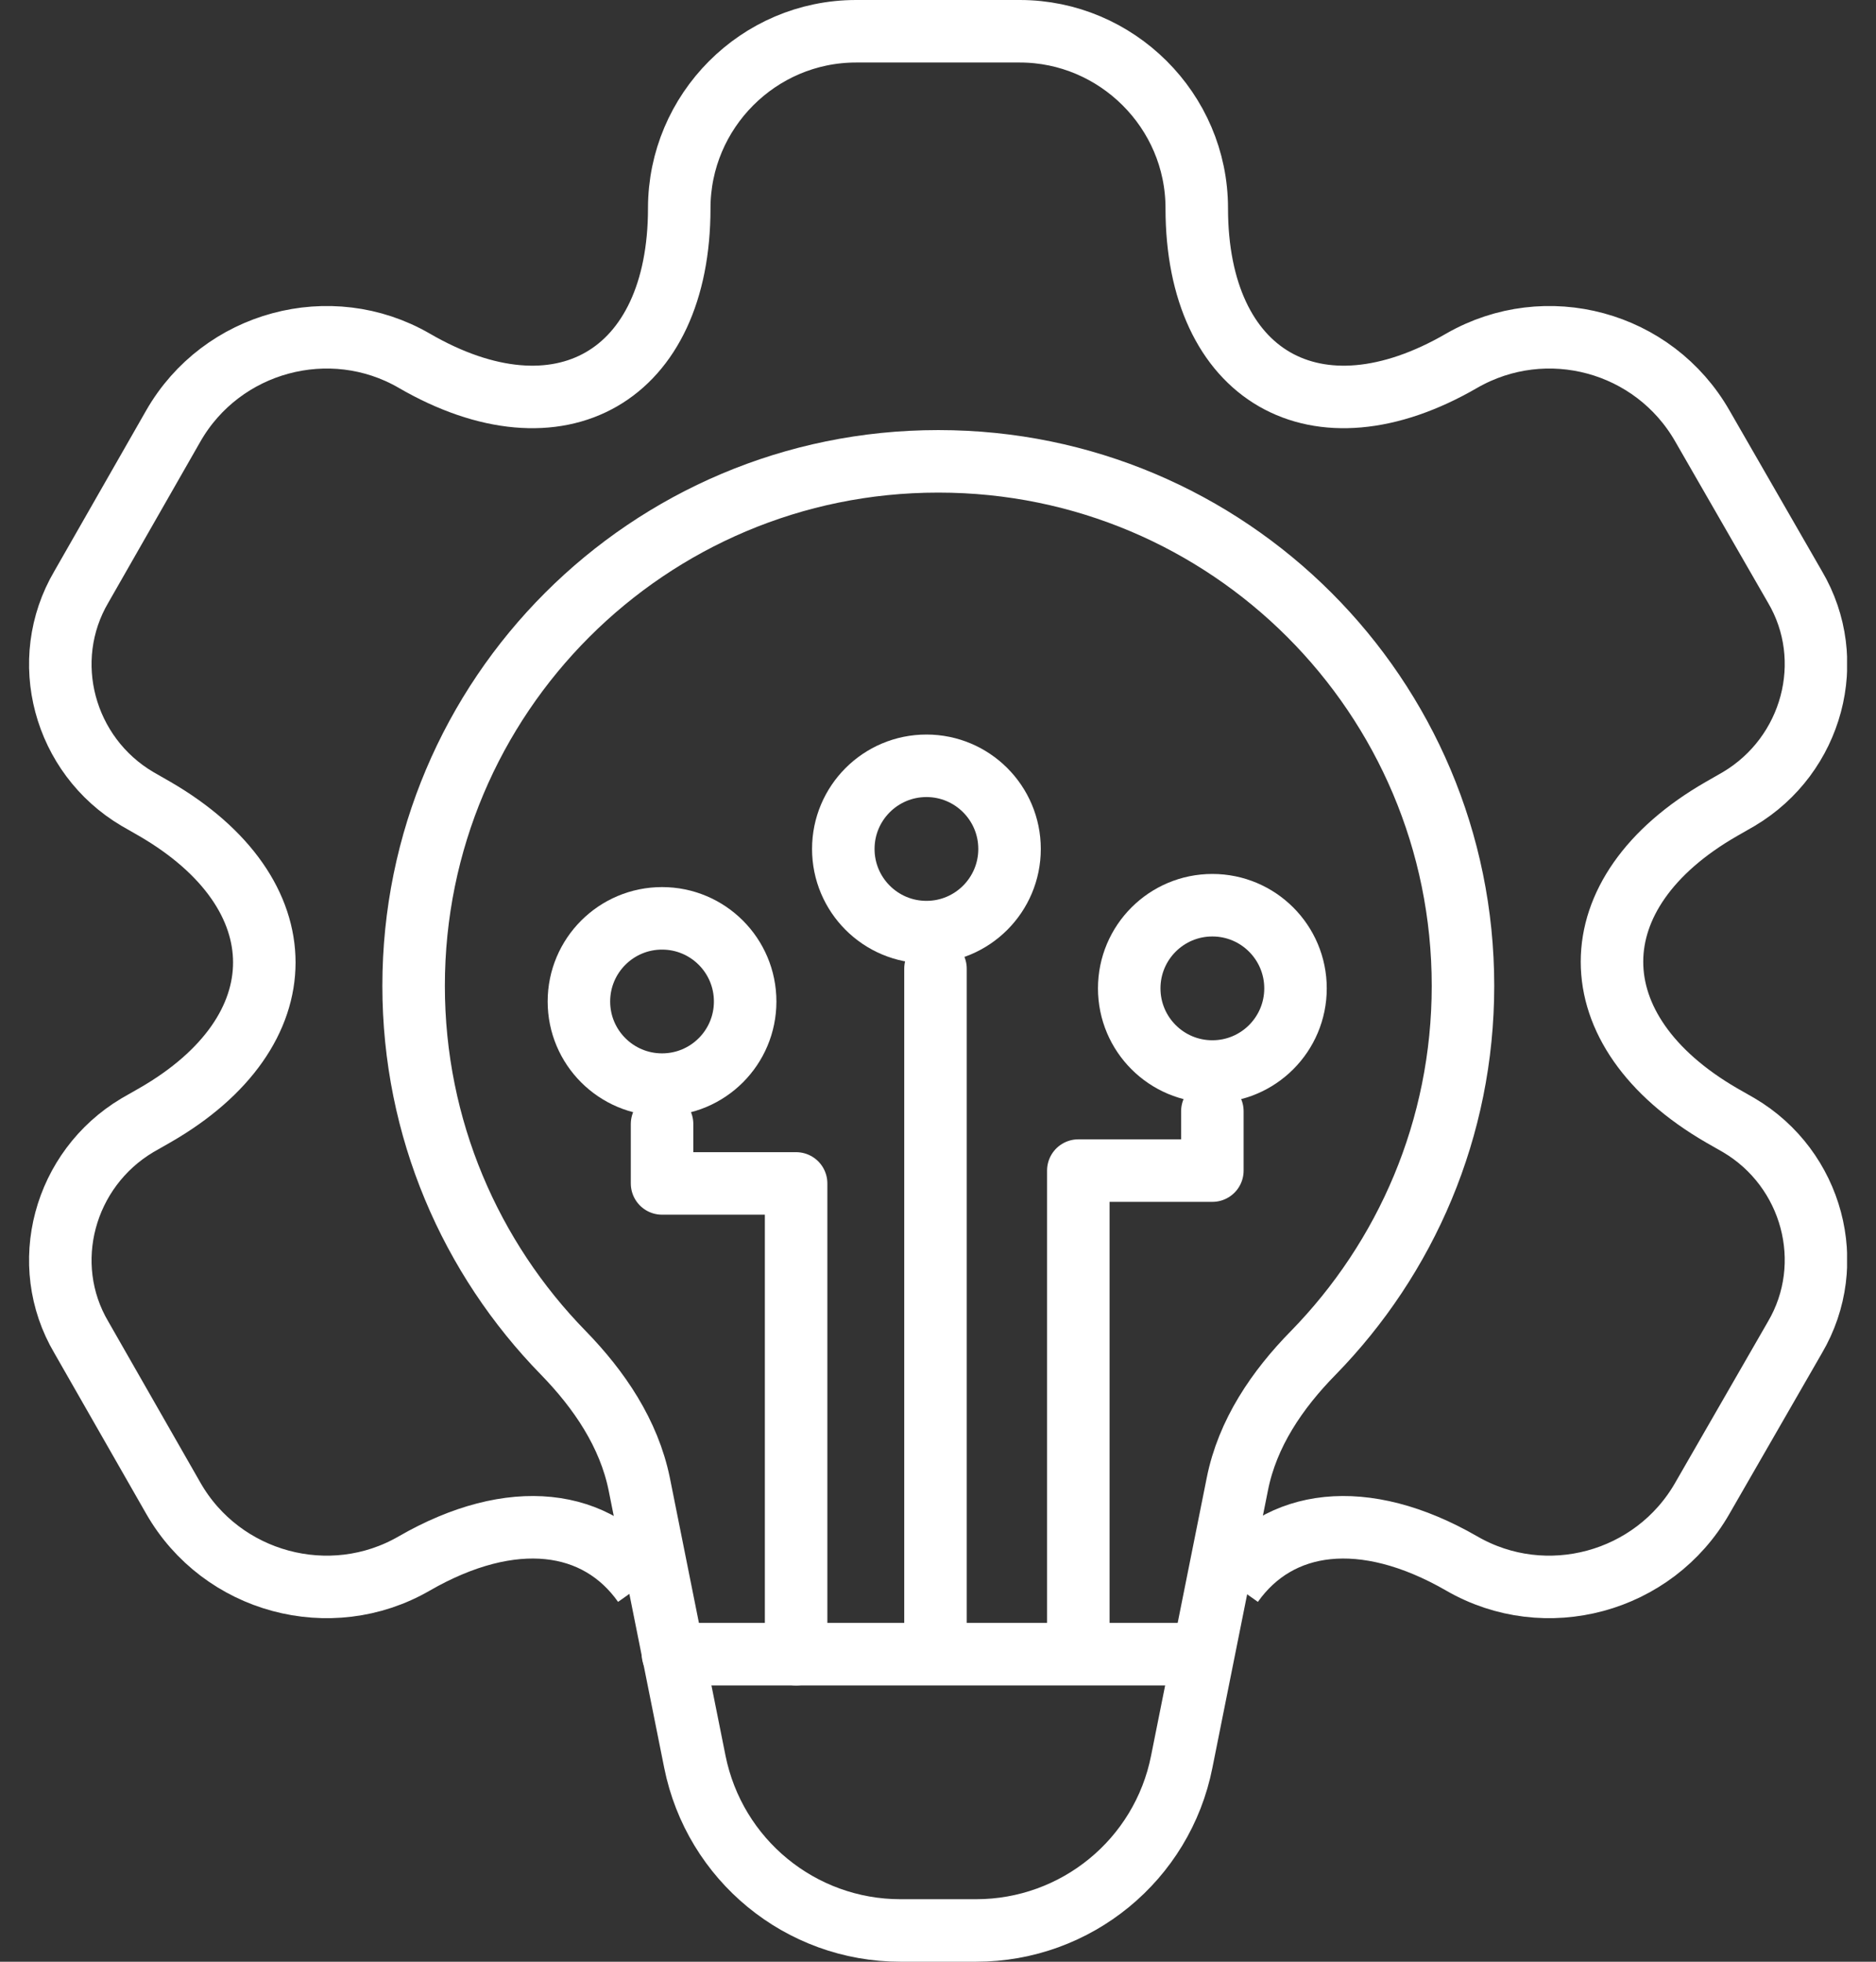
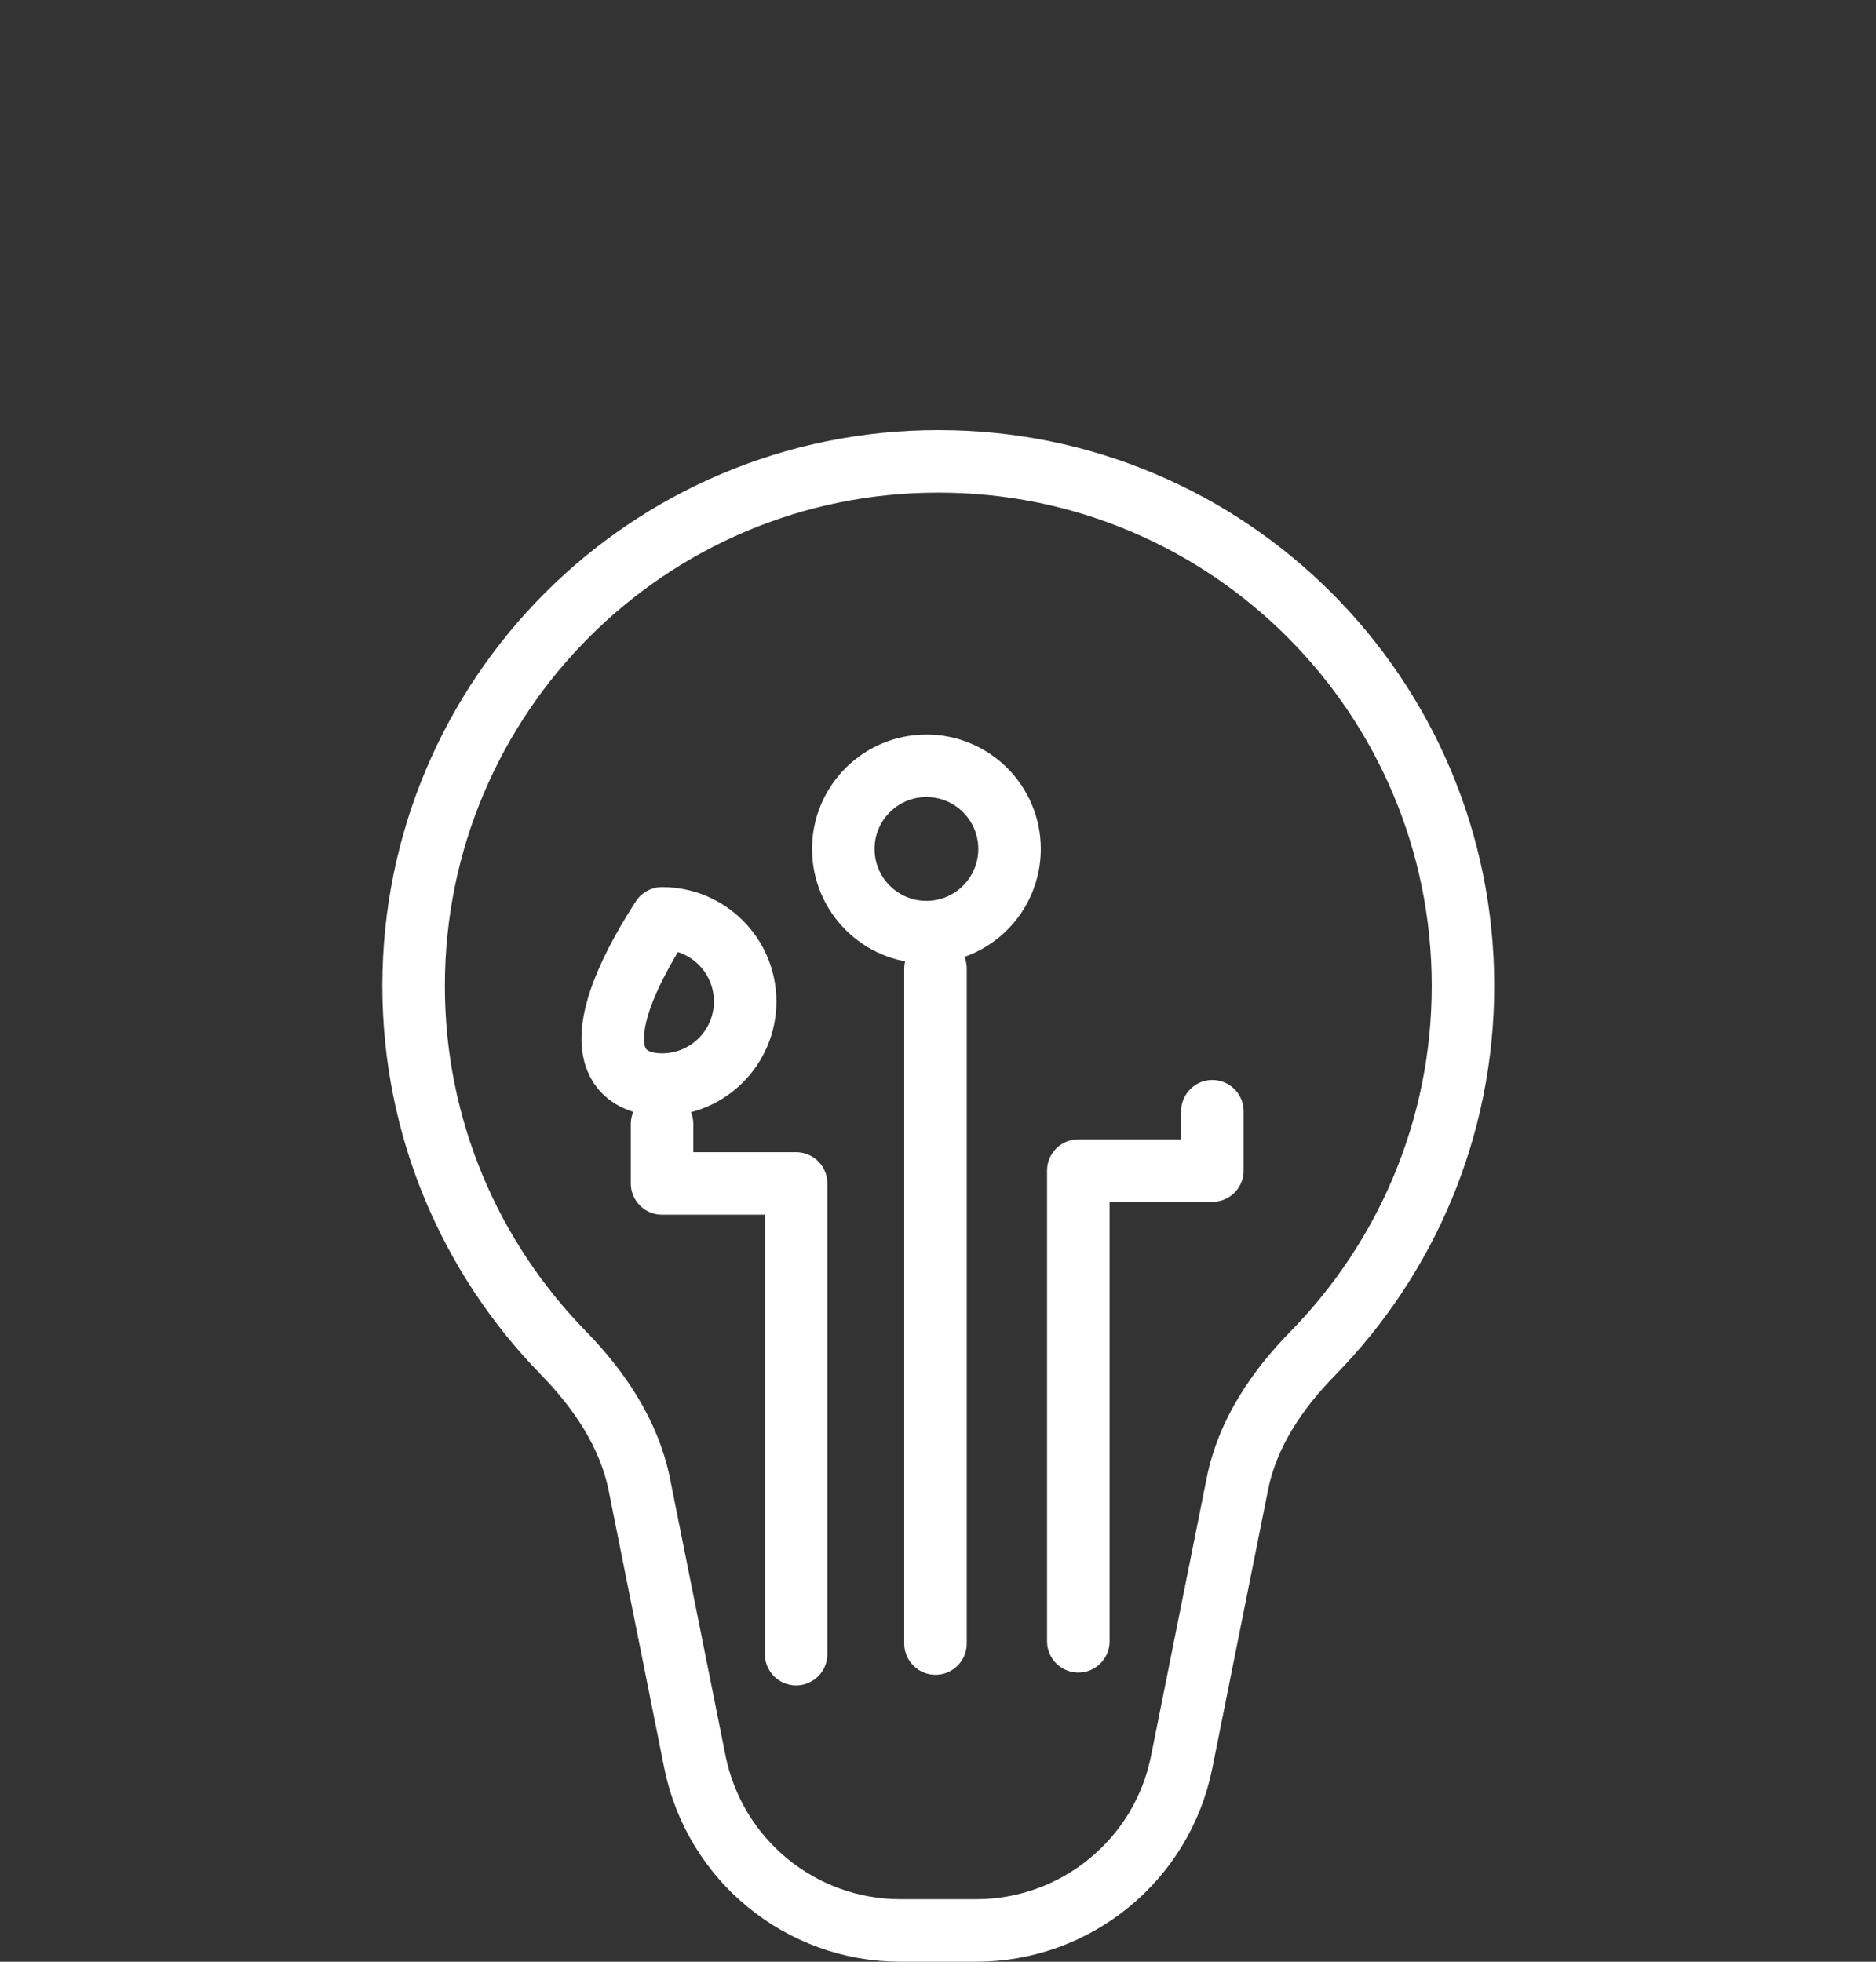
<svg xmlns="http://www.w3.org/2000/svg" width="44" height="46" viewBox="0 0 44 46" fill="none">
  <rect x="0" y="0" width="44" height="46" fill="#333333" stroke="none" />
  <g clip-path="url(#clip0_2860_17310)">
    <path d="M22 10.818C15.205 10.818 9.701 16.323 9.701 23.117C9.701 26.467 11.042 29.501 13.212 31.722C14.055 32.587 14.751 33.613 14.993 34.8L16.297 41.309C16.759 43.611 18.775 45.267 21.12 45.267H22.894C25.239 45.267 27.262 43.611 27.717 41.309L29.021 34.8C29.256 33.613 29.952 32.587 30.803 31.722C32.972 29.501 34.313 26.467 34.313 23.117C34.313 16.323 28.809 10.818 22.015 10.818H22Z" stroke="white" stroke-width="1.466" />
-     <path d="M15.784 38.788H27.988" stroke="white" stroke-width="1.466" stroke-linecap="round" stroke-linejoin="round" />
-     <path d="M15.095 37.139C14.018 35.614 12.017 35.336 9.715 36.662C7.751 37.798 5.2 37.117 4.064 35.13L1.91 31.363C0.891 29.641 1.499 27.413 3.222 26.386L3.632 26.152C7.055 24.188 7.055 20.955 3.632 18.969L3.222 18.734C1.499 17.716 0.891 15.488 1.91 13.758L4.064 9.99C5.2 8.004 7.751 7.322 9.715 8.458C13.138 10.445 15.931 8.825 15.931 4.882C15.931 2.61 17.785 0.733 20.079 0.733H23.92C26.185 0.733 28.069 2.588 28.069 4.882C28.069 8.825 30.861 10.445 34.284 8.458C36.263 7.322 38.792 8.004 39.928 9.99L42.097 13.758C43.116 15.48 42.508 17.708 40.785 18.734L40.375 18.969C36.952 20.933 36.952 24.166 40.375 26.152L40.785 26.386C42.508 27.405 43.116 29.633 42.097 31.363L39.928 35.13C38.792 37.117 36.248 37.798 34.284 36.662C31.983 35.336 29.982 35.614 28.904 37.139" stroke="white" stroke-width="1.466" stroke-miterlimit="10" />
    <path d="M21.941 38.539V22.714" stroke="white" stroke-width="1.466" stroke-linecap="round" stroke-linejoin="round" />
    <path d="M21.729 21.857C22.805 21.857 23.678 20.984 23.678 19.907C23.678 18.83 22.805 17.957 21.729 17.957C20.652 17.957 19.779 18.83 19.779 19.907C19.779 20.984 20.652 21.857 21.729 21.857Z" stroke="white" stroke-width="1.466" stroke-linecap="round" stroke-linejoin="round" />
-     <path d="M15.528 25.433C16.605 25.433 17.477 24.561 17.477 23.484C17.477 22.407 16.605 21.534 15.528 21.534C14.451 21.534 13.578 22.407 13.578 23.484C13.578 24.561 14.451 25.433 15.528 25.433Z" stroke="white" stroke-width="1.466" stroke-linecap="round" stroke-linejoin="round" />
+     <path d="M15.528 25.433C16.605 25.433 17.477 24.561 17.477 23.484C17.477 22.407 16.605 21.534 15.528 21.534C13.578 24.561 14.451 25.433 15.528 25.433Z" stroke="white" stroke-width="1.466" stroke-linecap="round" stroke-linejoin="round" />
    <path d="M15.528 26.357V27.75H18.672V38.788" stroke="white" stroke-width="1.466" stroke-linecap="round" stroke-linejoin="round" />
-     <path d="M28.435 25.126C29.512 25.126 30.385 24.253 30.385 23.176C30.385 22.099 29.512 21.226 28.435 21.226C27.358 21.226 26.485 22.099 26.485 23.176C26.485 24.253 27.358 25.126 28.435 25.126Z" stroke="white" stroke-width="1.466" stroke-linecap="round" stroke-linejoin="round" />
    <path d="M28.435 26.057V27.449H25.291V38.487" stroke="white" stroke-width="1.466" stroke-linecap="round" stroke-linejoin="round" />
  </g>
  <defs>
    <clipPath id="clip0_2860_17310">
      <rect width="42.643" height="46" fill="white" transform="translate(0.678)" />
    </clipPath>
  </defs>
</svg>